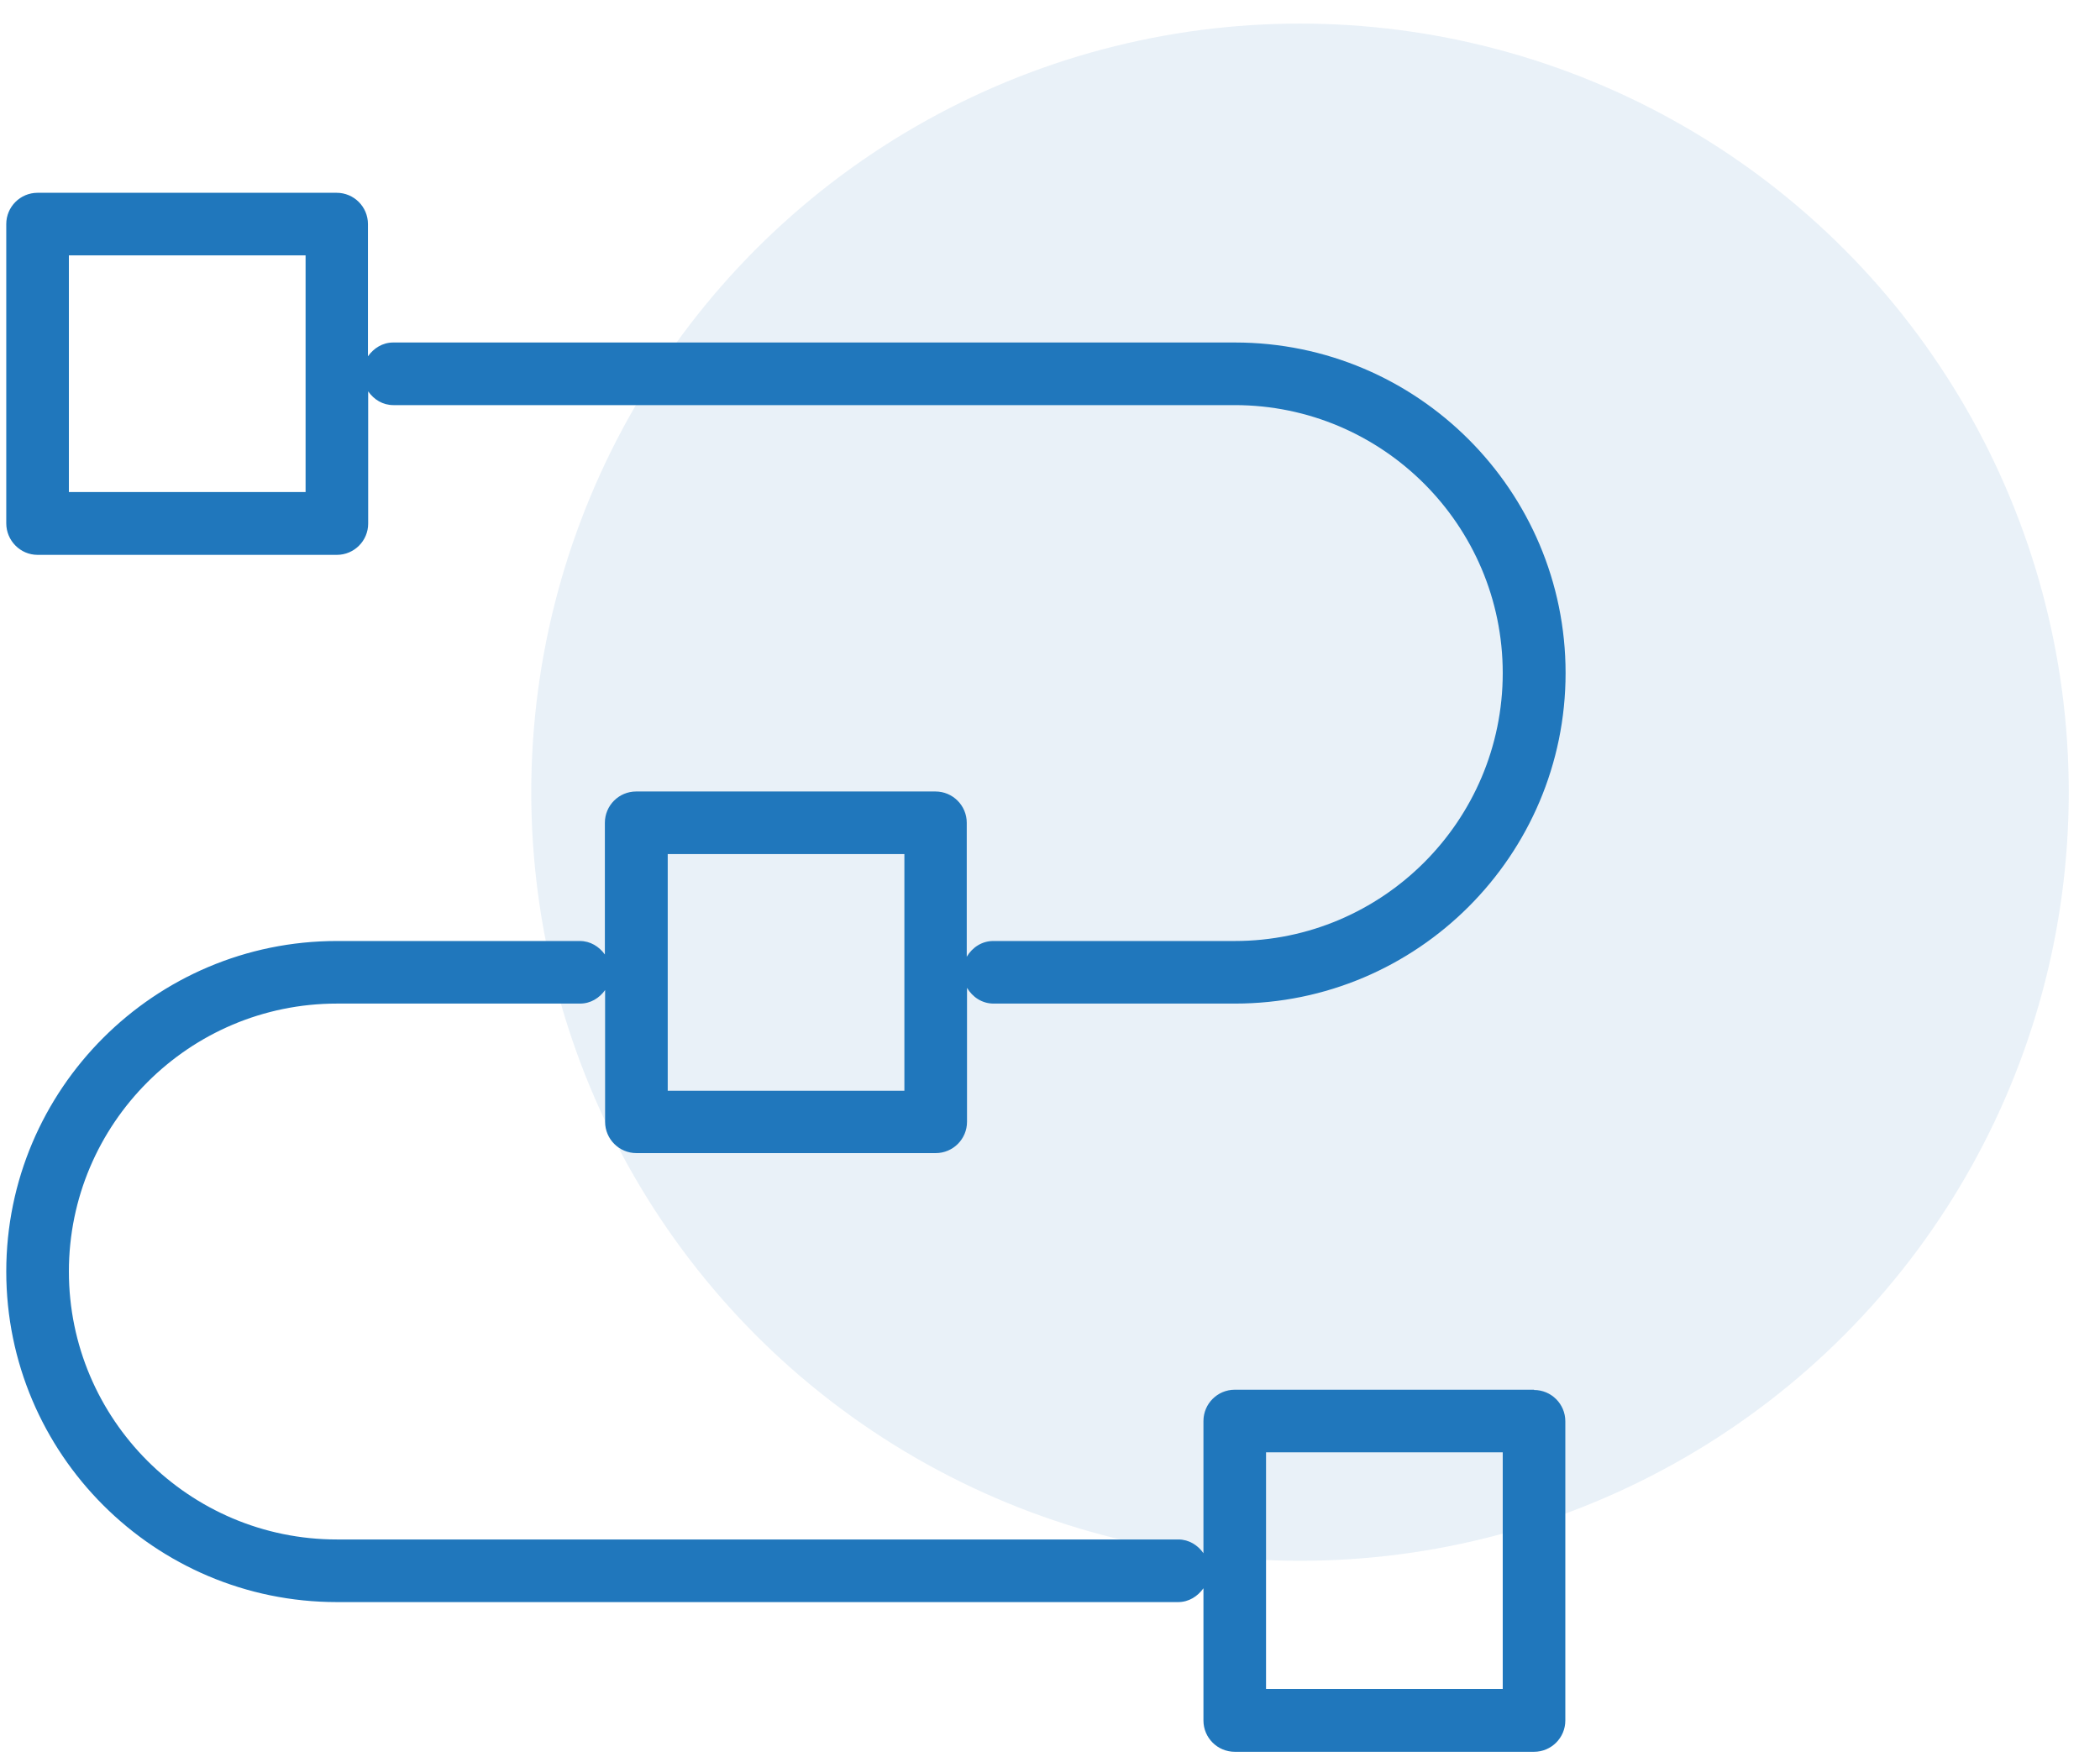
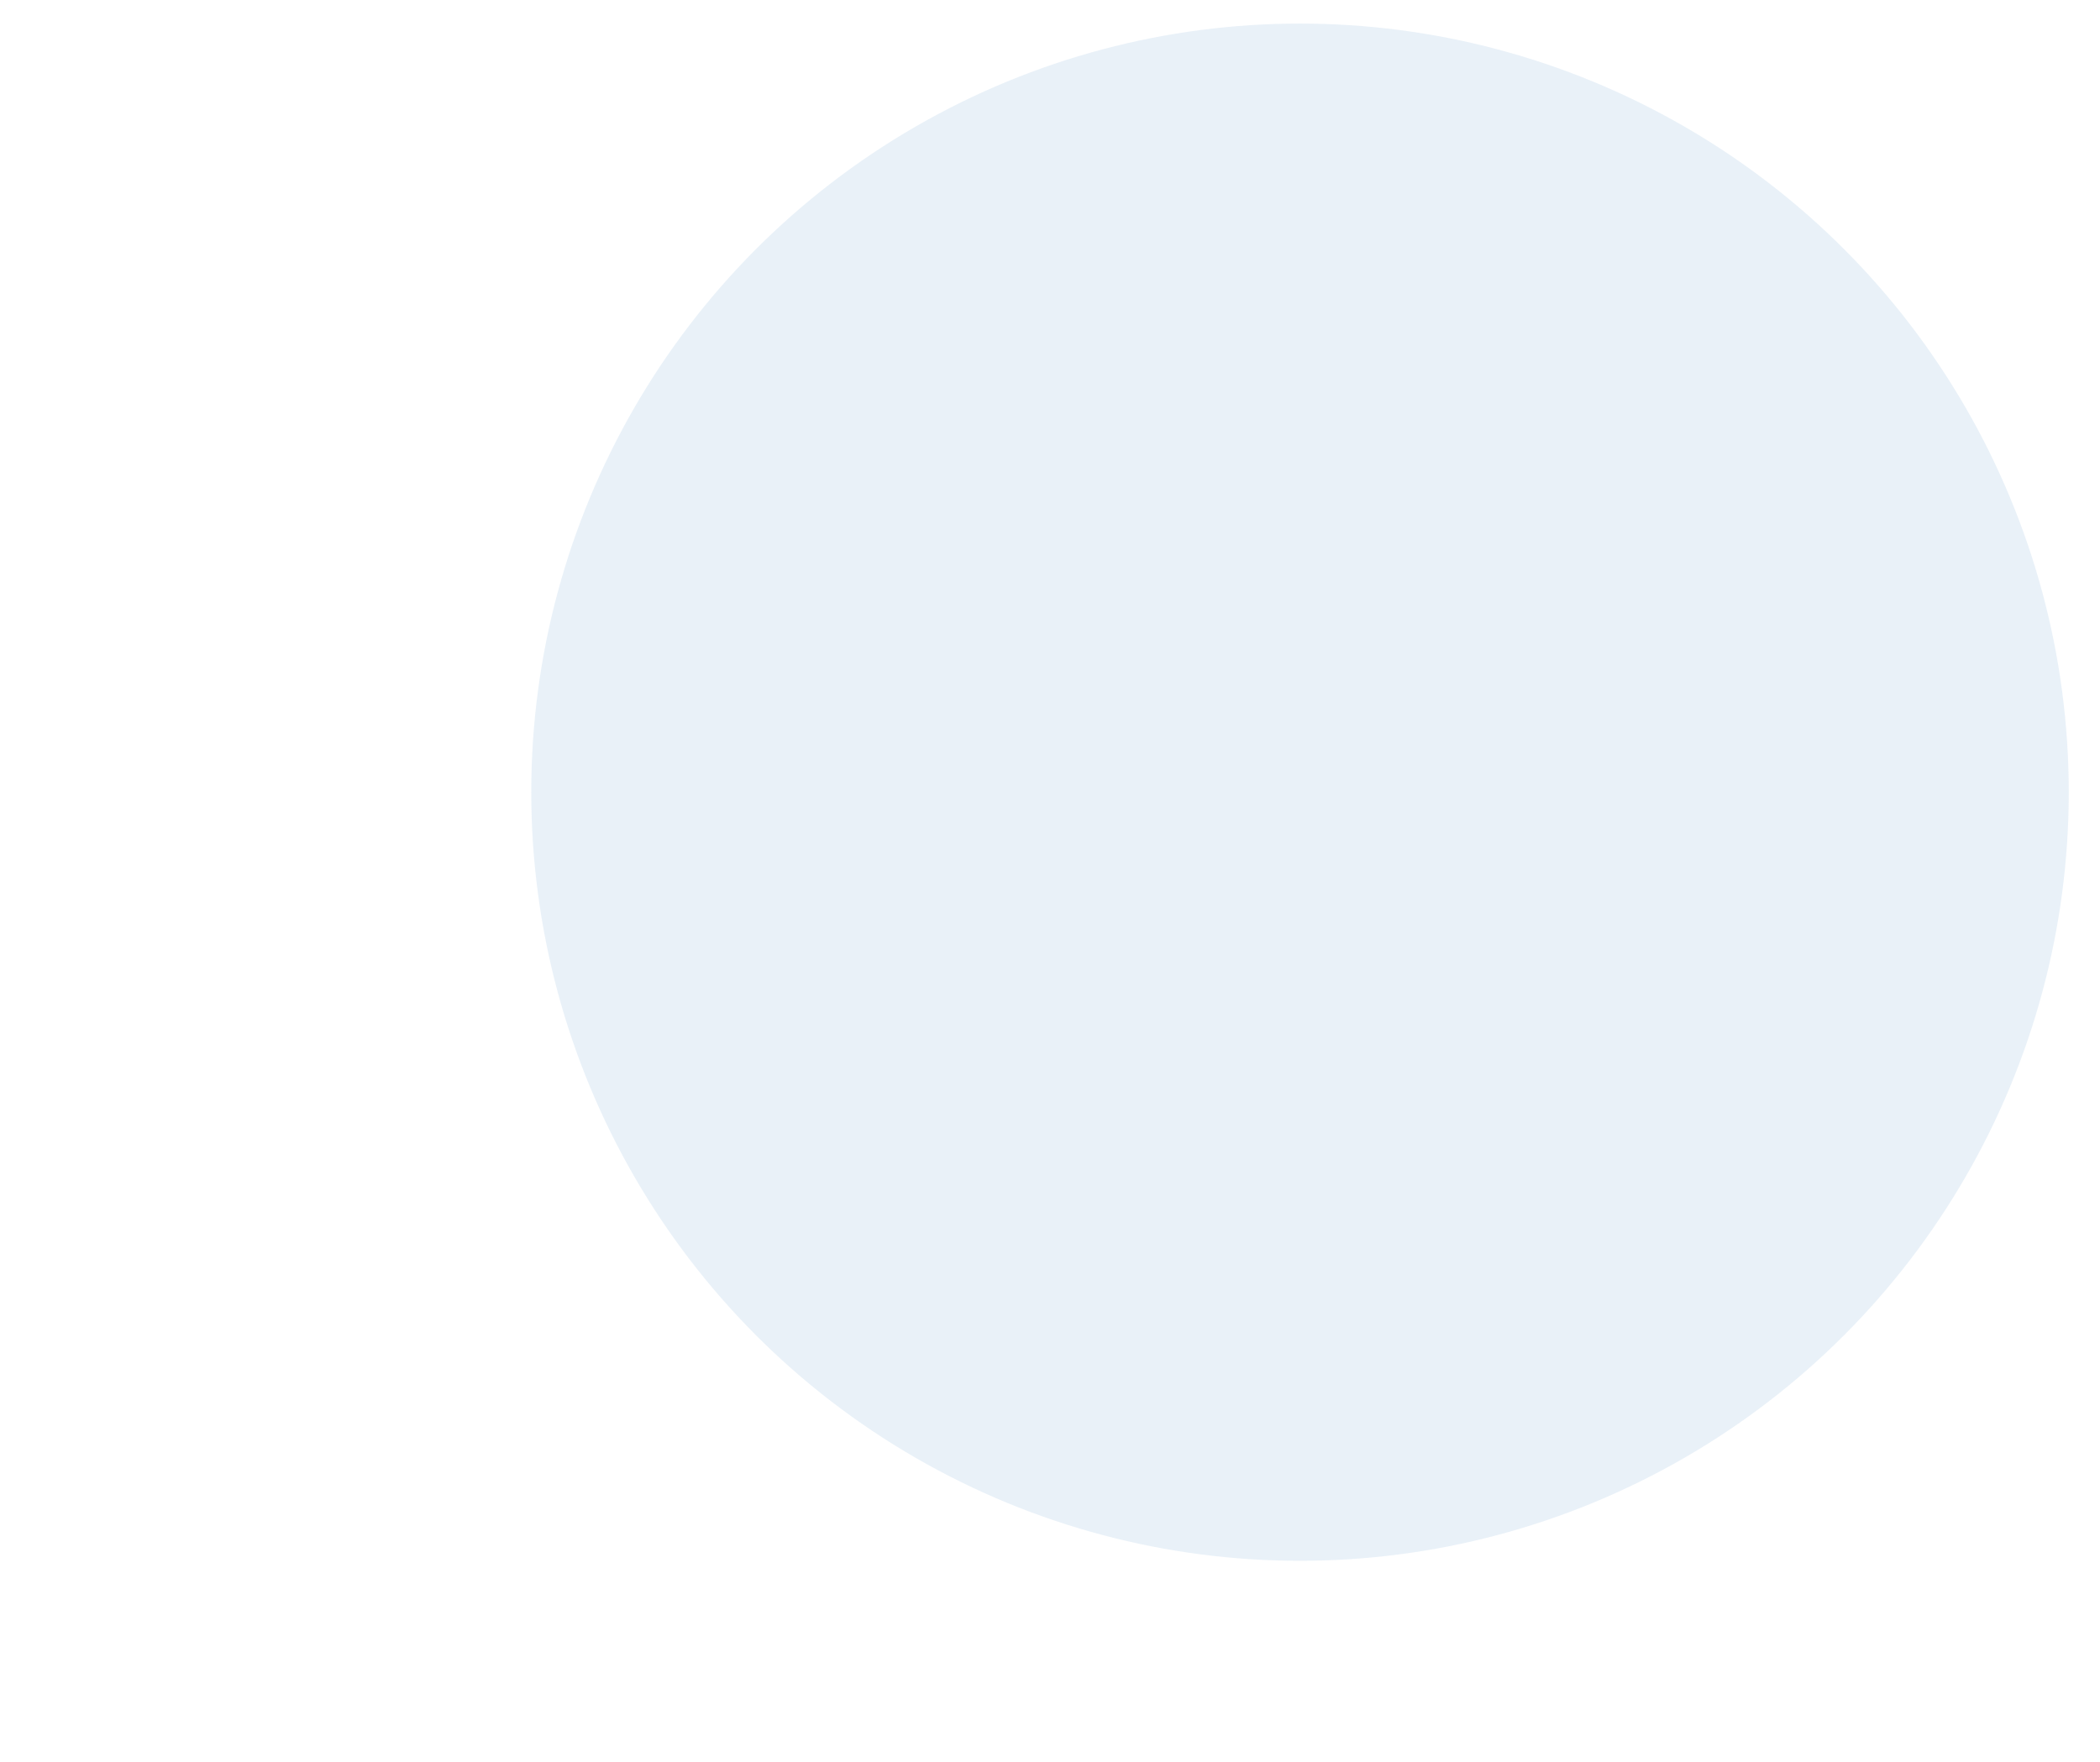
<svg xmlns="http://www.w3.org/2000/svg" width="56" height="47" viewBox="0 0 56 47" fill="none">
  <circle opacity="0.1" cx="34.667" cy="21.129" r="20.5" fill="#2077BC" />
-   <path d="M40.908 37.066H32.927C32.466 37.066 32.092 37.44 32.092 37.901V41.427C31.945 41.213 31.704 41.06 31.424 41.06H8.983C5.043 41.06 1.837 37.854 1.837 33.913C1.837 29.973 5.043 26.767 8.983 26.767H15.468C15.749 26.767 15.983 26.62 16.136 26.407V29.92C16.136 30.381 16.51 30.755 16.971 30.755H24.952C25.413 30.755 25.787 30.381 25.787 29.92V26.347C25.934 26.594 26.188 26.767 26.495 26.767H32.933C37.795 26.767 41.749 22.814 41.749 17.951C41.749 13.089 37.795 9.135 32.933 9.135H10.486C10.199 9.135 9.965 9.289 9.812 9.503V5.976C9.812 5.516 9.438 5.142 8.977 5.142H1.002C0.541 5.142 0.167 5.516 0.167 5.976V13.957C0.167 14.418 0.541 14.799 1.002 14.799H8.983C9.444 14.799 9.818 14.425 9.818 13.964V10.438C9.972 10.658 10.206 10.805 10.493 10.805H32.927C36.867 10.805 40.073 14.011 40.073 17.951C40.073 21.892 36.867 25.098 32.927 25.098H26.488C26.181 25.098 25.927 25.271 25.78 25.518V21.945C25.78 21.484 25.406 21.11 24.945 21.11H16.965C16.504 21.11 16.13 21.484 16.13 21.945V25.458C15.976 25.245 15.742 25.098 15.462 25.098H8.983C4.121 25.098 0.167 29.051 0.167 33.913C0.167 38.776 4.121 42.73 8.983 42.73H31.417C31.704 42.73 31.938 42.576 32.092 42.362V45.889C32.092 46.349 32.466 46.723 32.927 46.723H40.908C41.368 46.723 41.742 46.349 41.742 45.889V37.907C41.742 37.447 41.368 37.073 40.908 37.073V37.066ZM1.837 13.123V6.811H8.149V13.123H1.837ZM17.806 29.091V22.78H24.117V29.091H17.806ZM40.073 38.736V45.047H33.761V38.736H40.073Z" fill="#2077BC" />
</svg>